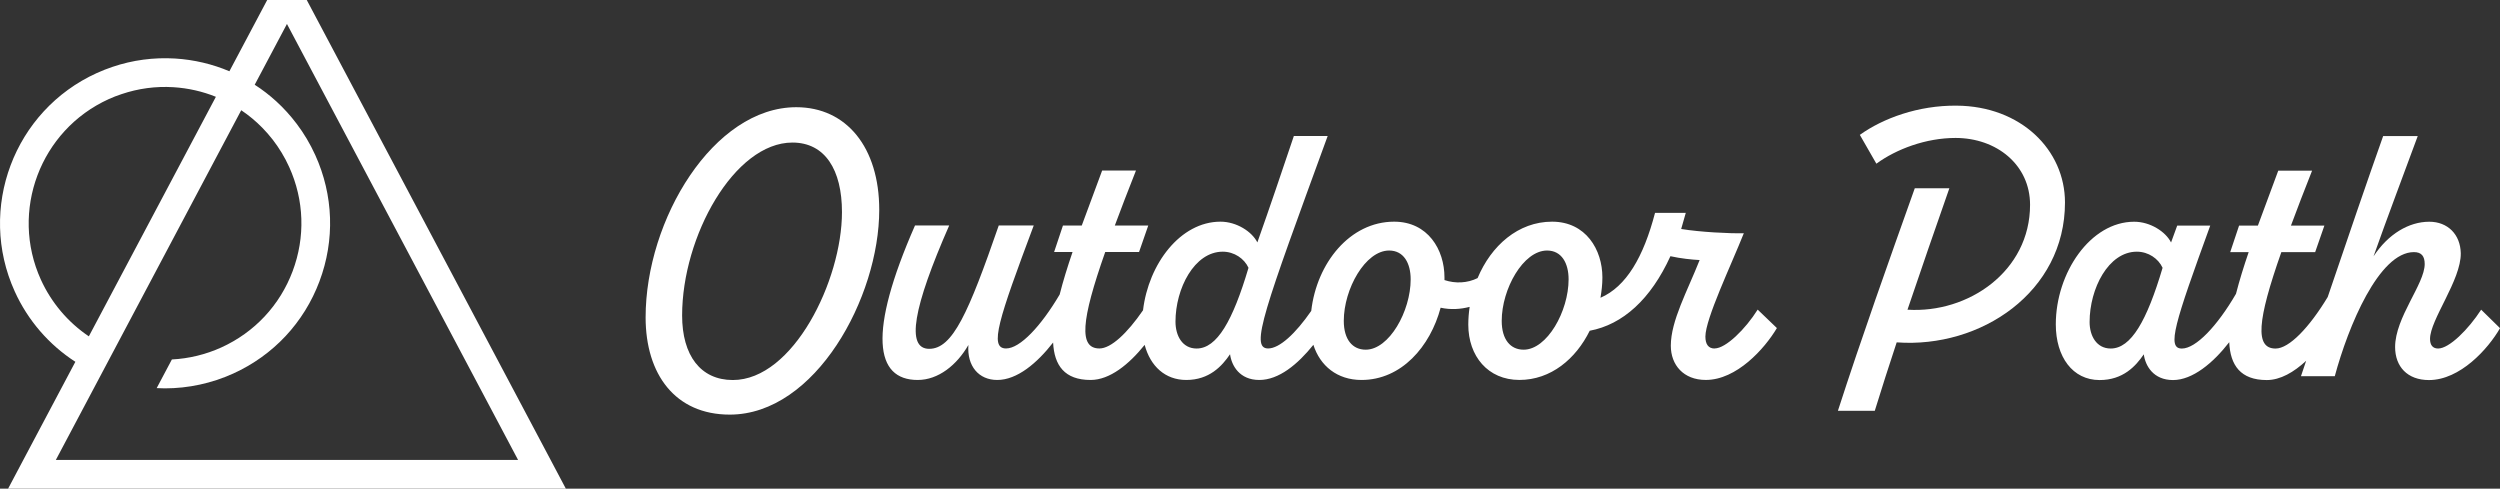
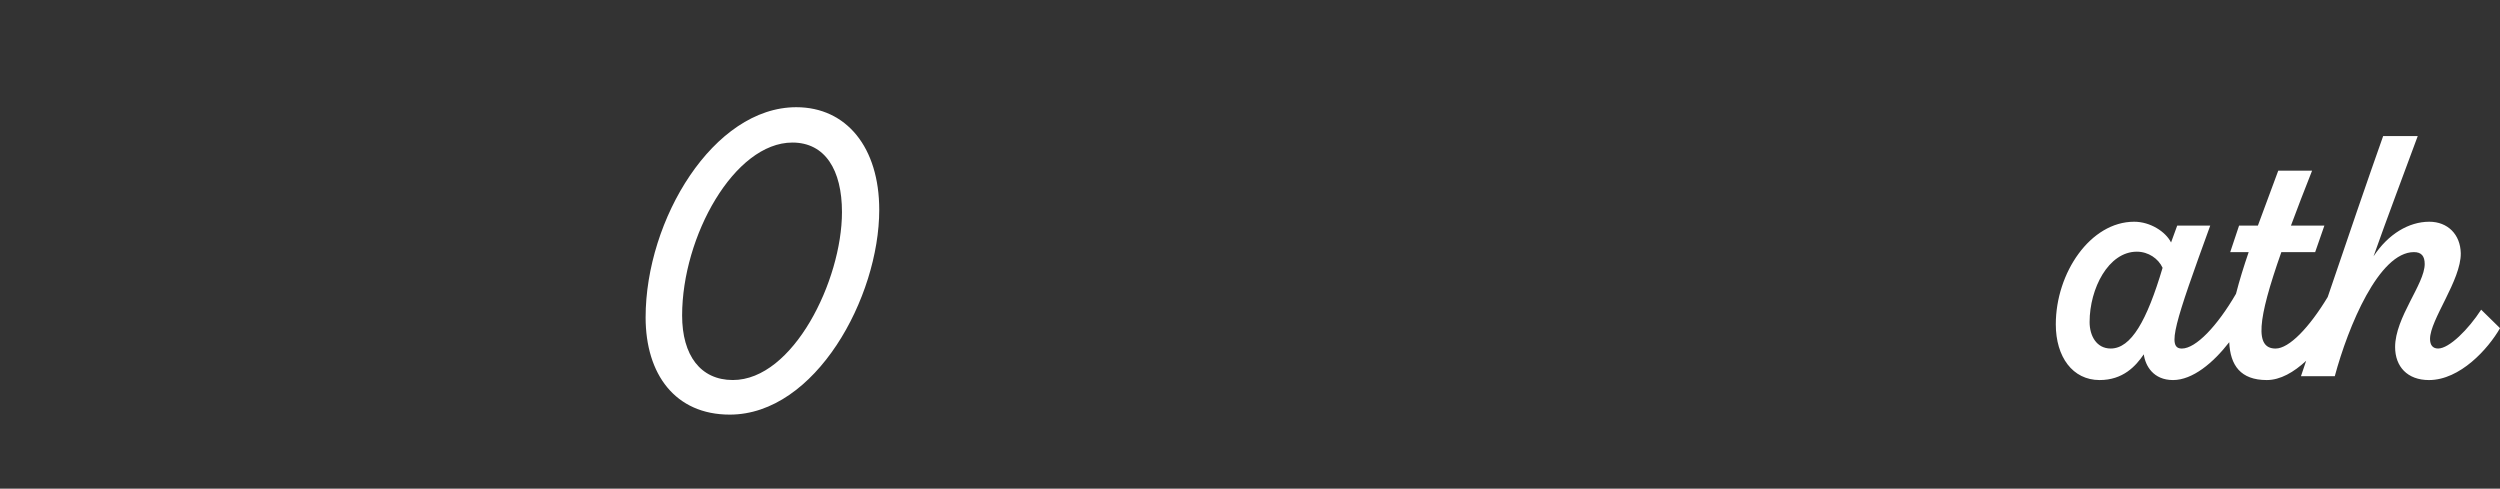
<svg xmlns="http://www.w3.org/2000/svg" viewBox="0 0 884.74 172.93" data-name="レイヤー 2" id="_レイヤー_2">
  <rect x="0" y="0" width="884.74" height="172.93" fill="#333333" stroke="none" />
  <defs>
    <style>
      .cls-1 {
        fill: #fff;
      }
    </style>
  </defs>
  <g data-name="レイヤー 1" id="_レイヤー_1-2">
    <g>
      <path d="M281.79,37.94c-29.24,0-53.31,39.71-53.31,74.38,0,20.13,10.47,34.41,29.78,34.41,30.32,0,52.9-41.48,52.9-72.48,0-22.03-11.56-36.31-29.37-36.31ZM259.35,134.49c-11.42,0-17.95-8.7-17.95-22.85,0-28.01,18.49-61.19,39.03-61.19,11.56,0,17.54,9.65,17.54,24.61,0,24.2-17.27,59.43-38.62,59.43Z" class="cls-1" />
-       <path d="M606.79,123.34c-2.18,0-3.26-1.5-3.26-4.22,0-6.26,9.11-25.29,13.6-36.58-5.03.14-15.5-.41-22.17-1.5l1.63-5.71h-10.88c-4.08,15.64-10.2,26.11-19.31,30.05.41-2.45.68-4.76.68-7.21,0-9.79-5.85-19.72-17.81-19.72s-21.56,8.47-26.36,19.97c-3.63,1.8-7.86,1.98-11.72.7v-.95c0-9.79-5.85-19.72-17.81-19.72-15.65,0-27.41,14.64-29.34,31.58-5.57,8.05-11.23,13.29-15.26,13.29-6.53,0-1.36-13.74,21.08-75.2h-11.97c-4.22,12.51-8.43,25.02-12.92,37.67-1.9-3.81-7.34-7.34-13.05-7.34-14.21,0-25.47,14.95-27.41,31.35-5.62,8.18-11.35,13.52-15.42,13.52-7.34,0-6.53-9.79,2.04-34.13h11.97l3.26-9.38h-11.83c2.18-5.85,4.62-12.24,7.48-19.45h-11.97l-7.21,19.45h-6.66l-3.13,9.38h6.53c-1.79,5.23-3.36,10.29-4.56,15.04-6.65,11.26-14.03,19.09-18.97,19.09-6.12,0-2.58-10.47,9.79-43.52h-12.38c-10.74,31.01-16.32,43.65-24.61,43.65s-5.71-14.55,7.07-43.65h-12.1c-16.73,38.08-14.14,54.67.95,54.67,7.34,0,13.87-5.3,17.95-12.38-.54,7.48,3.67,12.38,10.2,12.38,7.06,0,14.11-5.98,19.78-13.25.39,8.1,4.07,13.25,13.26,13.25,6.8,0,13.59-5.53,19.14-12.42,2.01,7.54,7.26,12.42,14.72,12.42,8.16,0,12.65-4.9,15.5-9.11.54,4.08,3.4,9.11,10.34,9.11s13.6-5.54,19.15-12.44c2.34,7.41,8.41,12.44,17.02,12.44,14.14,0,24.34-11.83,28.01-25.57,3.51.77,7.04.55,10.27-.3-.3,2.06-.48,4.16-.48,6.28,0,11.15,6.94,19.58,18.09,19.58s19.99-7.48,24.88-17.41c11.7-2.18,21.62-11.15,28.56-26.38,3.67.82,7.62,1.22,10.34,1.36-4.35,11.01-10.2,21.49-10.2,30.33,0,6.8,4.49,12.1,12.38,12.1,10.88,0,20.81-11.01,25.16-18.36l-6.8-6.53c-4.35,6.94-11.29,13.74-15.23,13.74ZM423.48,123.34c-5.03,0-7.48-4.49-7.48-9.52,0-11.69,6.66-24.75,16.73-24.75,4.08,0,7.62,2.45,9.11,5.71-5.57,18.77-11.15,28.56-18.36,28.56ZM483.31,123.75c-4.62,0-7.75-3.53-7.75-10.2,0-11.29,7.62-24.89,16.05-24.89,5.17,0,7.62,4.49,7.62,10.2,0,11.29-7.62,24.89-15.91,24.89ZM539.2,123.75c-4.62,0-7.75-3.53-7.75-10.2,0-11.29,7.62-24.89,16.05-24.89,5.17,0,7.62,4.49,7.62,10.2,0,11.29-7.62,24.89-15.91,24.89Z" class="cls-1" />
-       <path d="M692.46,37.39c-13.6-.14-26.11,4.49-34.27,10.34l5.85,10.2c7.07-5.17,17.54-9.11,28.01-9.11,14.55,0,26.38,9.52,26.38,23.66,0,23.53-21.89,38.49-43.38,37.12,4.9-14.55,9.93-28.96,14.82-42.97h-12.24c-9.11,25.57-18.9,53.04-27.2,78.74h13.05c2.45-7.89,5.03-16.05,7.75-24.21,29.78,2.18,59.56-17.81,59.56-49.5,0-18.63-15.64-34.13-38.35-34.27Z" class="cls-1" />
      <path d="M878.07,109.6c-4.49,6.94-11.29,13.74-15.23,13.74-1.9,0-2.86-1.22-2.86-3.4,0-6.8,11.01-20.81,10.88-30.32-.14-6.66-4.62-11.15-11.15-11.15-7.21,0-14.55,4.35-19.72,12.24,4.9-13.87,10.34-28.15,15.64-42.56h-12.24c-5.36,15.1-12.89,37.11-19.62,56.96-6.52,10.8-13.64,18.24-18.45,18.24-7.34,0-6.53-9.79,2.04-34.13h11.97l3.26-9.38h-11.83c2.18-5.85,4.62-12.24,7.48-19.45h-11.97l-7.21,19.45h-6.66l-3.13,9.38h6.53c-1.76,5.12-3.29,10.09-4.49,14.76-6.63,11.41-14.19,19.37-19.17,19.37-5.44,0-2.45-9.11,10.06-43.52h-11.69l-2.18,5.98c-1.91-3.81-7.34-7.34-13.05-7.34-15.5,0-27.74,18.09-27.74,36.31,0,11.56,5.98,19.72,15.5,19.72,8.29,0,12.78-4.9,15.64-9.11.54,4.08,3.4,9.11,10.34,9.11s14.22-6.07,19.9-13.4c.35,8.2,4.03,13.4,13.28,13.4,4.8,0,9.59-2.78,13.94-6.82-.64,1.89-1.26,3.73-1.84,5.46h11.97c4.76-17.68,15.64-43.92,28.01-43.92,2.72,0,3.81,1.5,3.81,4.22,0,7.07-10.47,18.9-10.47,29.37,0,6.93,4.35,11.69,11.97,11.69,11.01,0,20.94-11.01,25.16-18.36l-6.66-6.53ZM746.98,123.34c-5.03,0-7.48-4.49-7.48-9.38,0-11.83,6.66-24.89,16.72-24.89,4.08,0,7.62,2.45,9.11,5.71-5.57,18.77-11.15,28.56-18.36,28.56Z" class="cls-1" />
-       <path d="M108.56,0h-14l-13.38,25.22c-5.99-2.54-12.47-4.09-19.2-4.51-7.58-.45-15.06.54-22.19,2.96-1.8.6-3.66,1.34-5.53,2.18C4.94,39.15-8.09,73.84,5.22,103.15c4.63,10.22,12.12,18.87,21.45,24.89l-18.42,34.73-5.38,10.16h197.38l-5.38-10.16L108.56,0ZM14.46,98.96c-10.99-24.22-.23-52.87,23.99-63.87,1.54-.7,3.06-1.29,4.57-1.78,5.91-2,12.07-2.83,18.33-2.45,5.27.33,10.33,1.49,15.05,3.4L31.44,119.03c-7.36-4.95-13.26-11.9-16.98-20.07ZM19.76,162.77L85.37,39.01c2.68,1.8,5.18,3.87,7.46,6.2,2.58,2.63,4.88,5.57,6.82,8.79.99,1.63,1.89,3.32,2.68,5.08,5.33,11.74,5.76,24.85,1.23,36.9-4.53,12.07-13.5,21.65-25.24,26.98-5.51,2.5-11.48,3.95-17.49,4.25l-5.38,10.14c.96.06,1.93.09,2.89.09,8.3,0,16.6-1.79,24.19-5.24,14.21-6.44,25.05-18.04,30.53-32.64,5.49-14.61,4.96-30.48-1.49-44.68-1.8-3.96-3.99-7.65-6.55-11.03-2.18-2.9-4.61-5.57-7.26-8-2.38-2.16-4.92-4.14-7.62-5.86l11.41-21.51,81.79,154.28H19.76Z" class="cls-1" />
    </g>
  </g>
</svg>